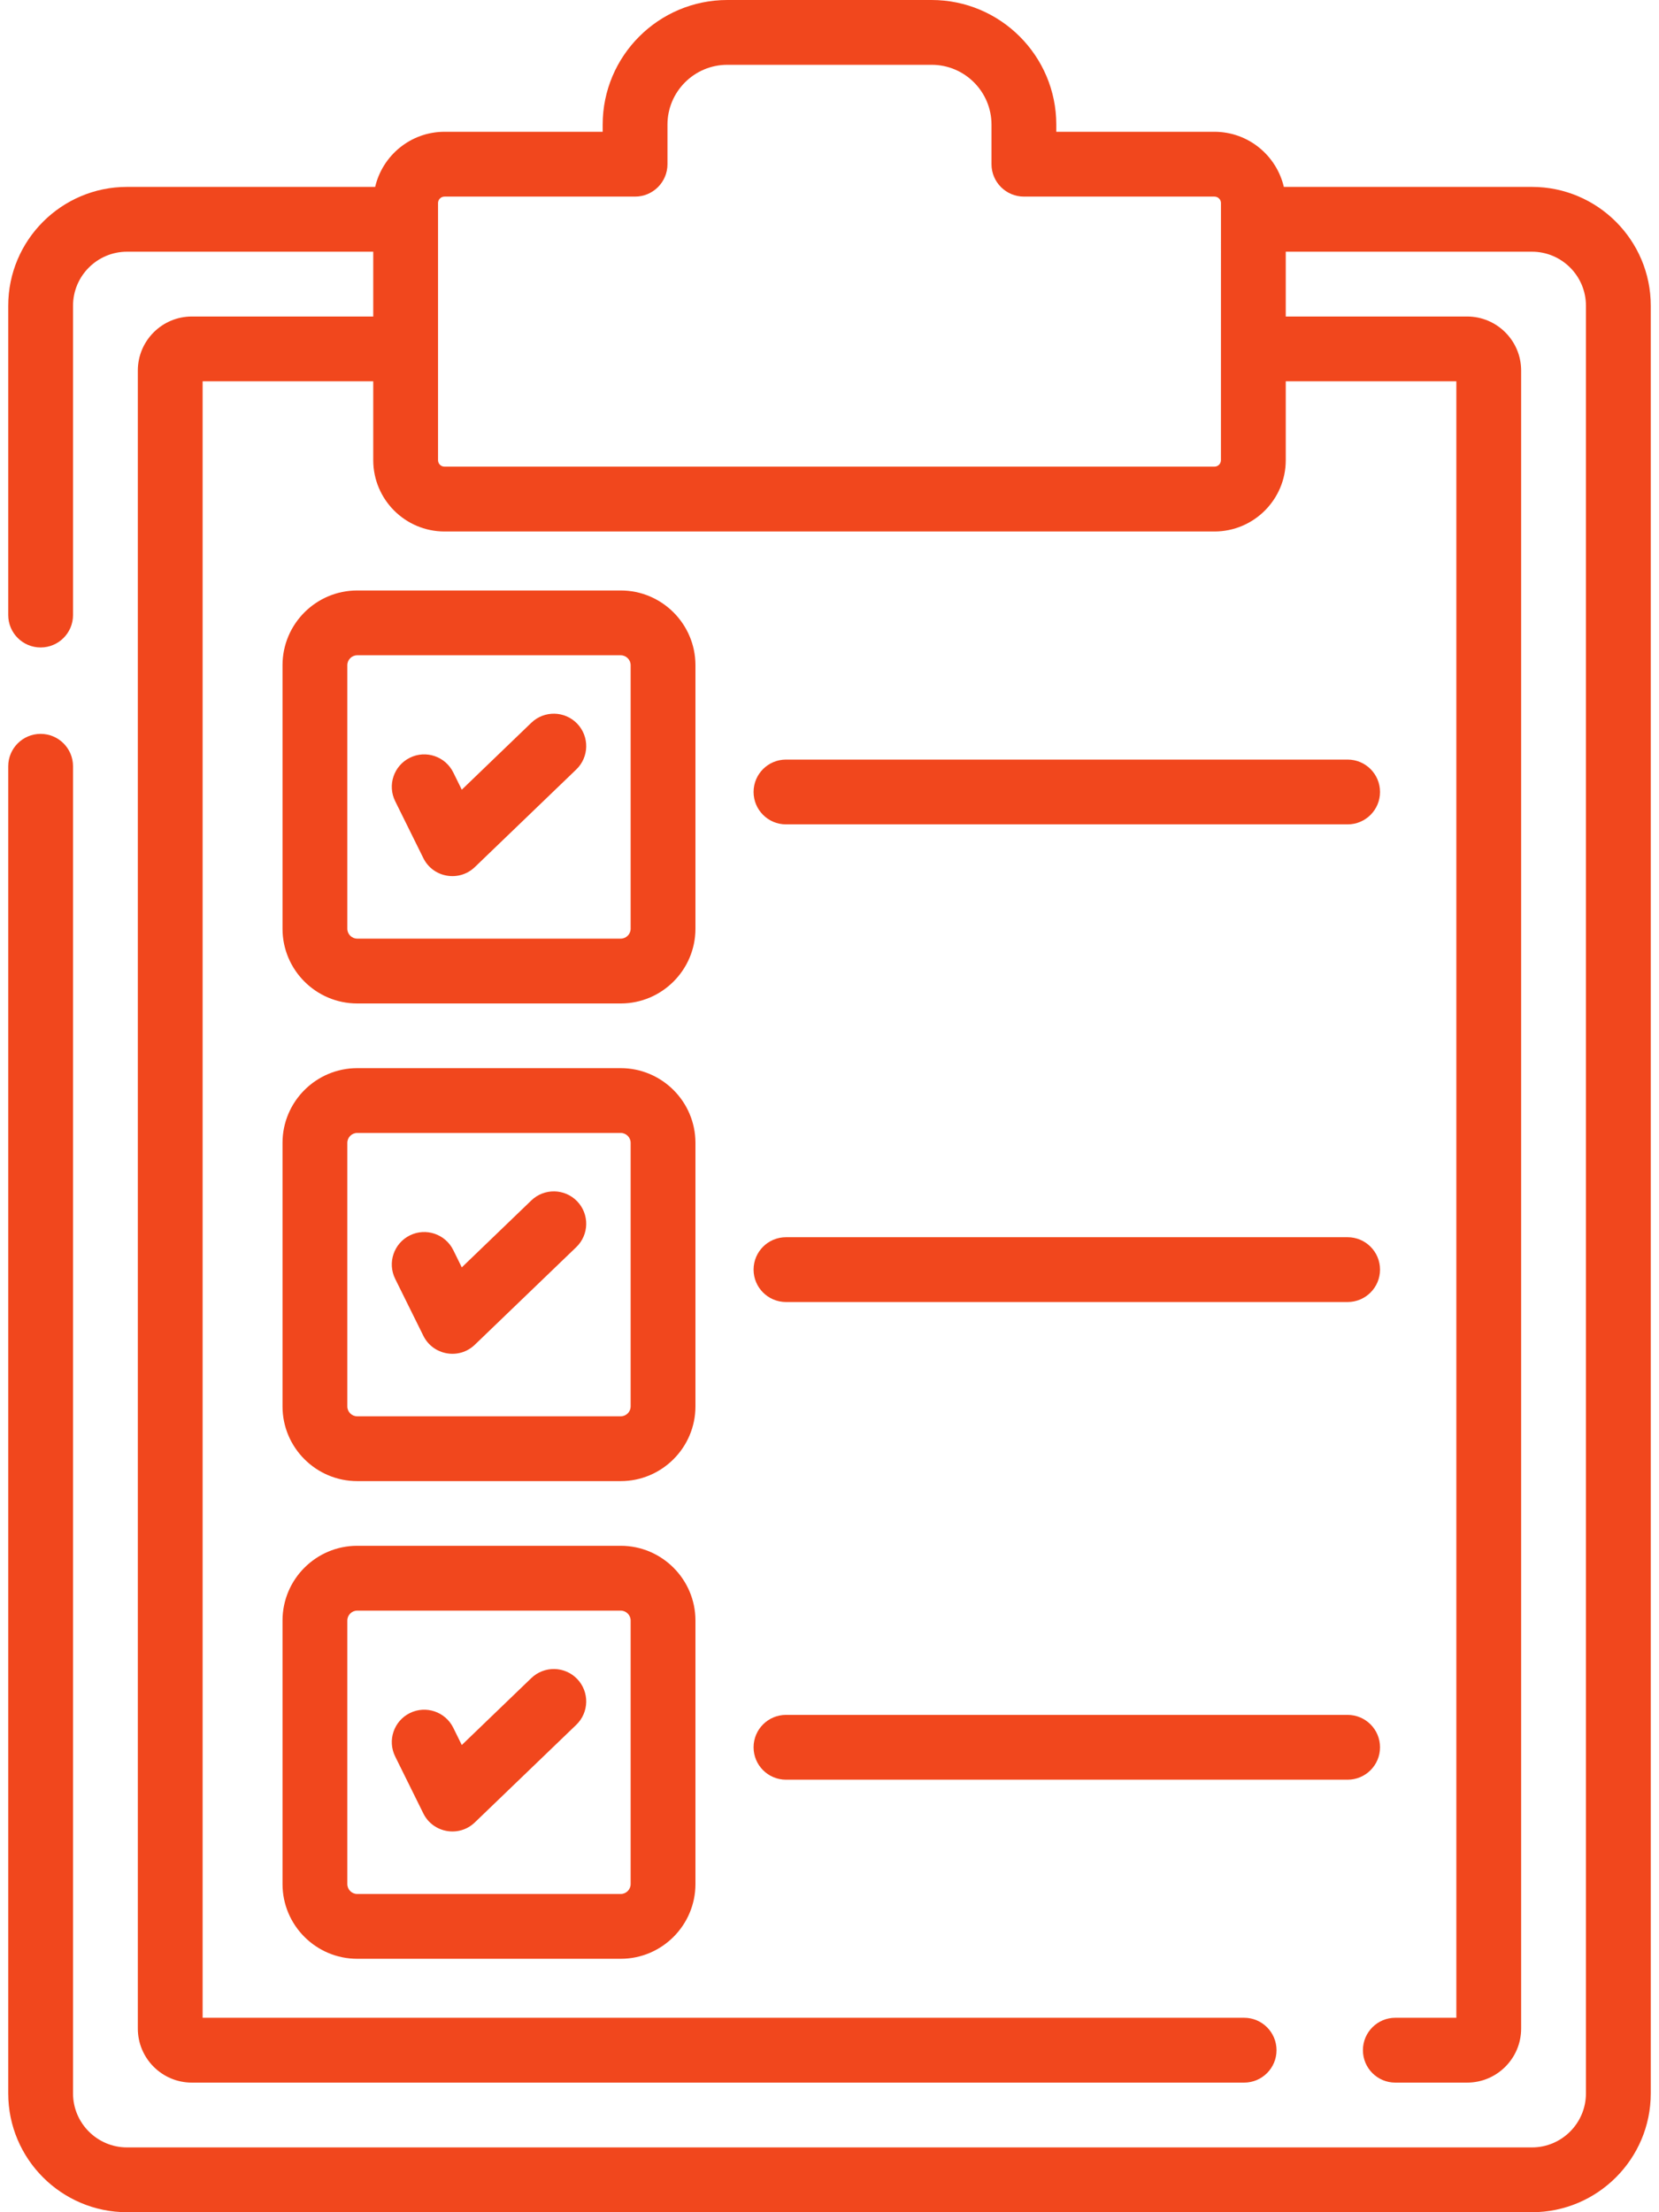
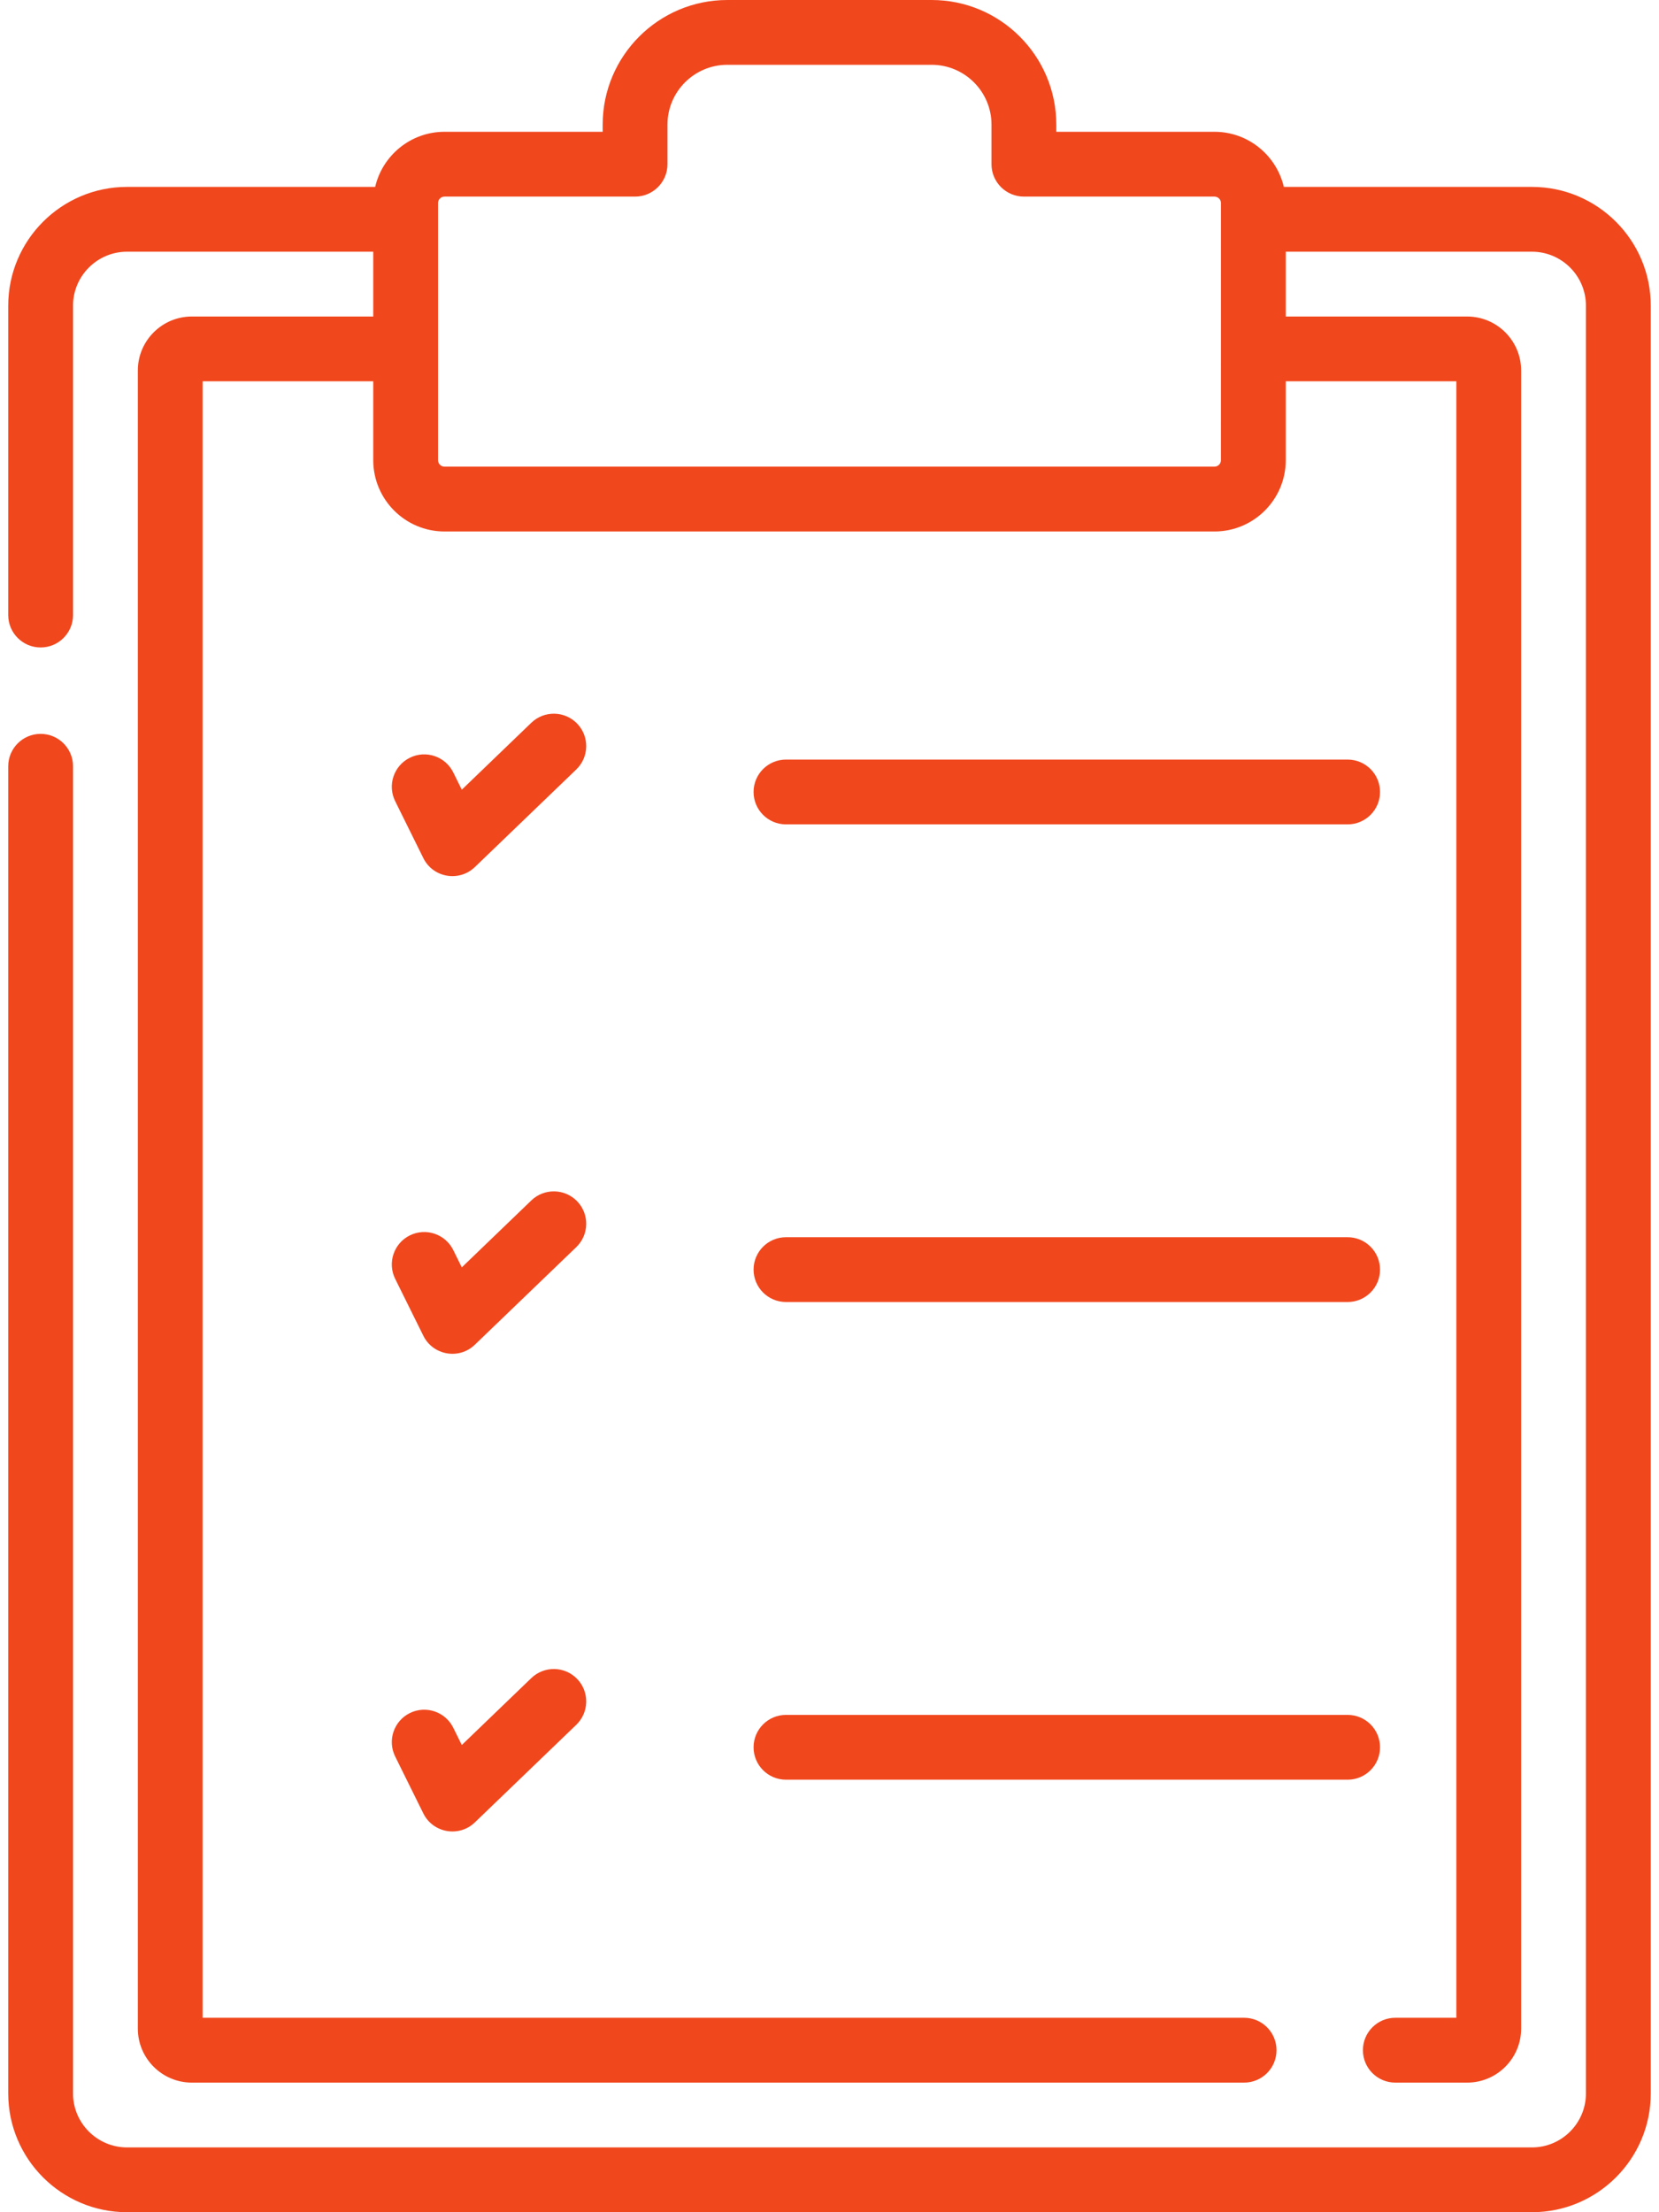
<svg xmlns="http://www.w3.org/2000/svg" width="51" height="68" viewBox="0 0 51 68" fill="none">
  <g id="Group">
    <path id="Vector" d="M24.163 25.34H41.428C41.978 25.34 42.424 24.894 42.424 24.344C42.424 23.794 41.978 23.348 41.428 23.348H24.163C23.612 23.348 23.166 23.794 23.166 24.344C23.166 24.894 23.612 25.34 24.163 25.34Z" fill="#F1471D" />
    <path id="Vector_2" d="M16.334 22.216L14.196 24.274L13.934 23.743C13.69 23.25 13.092 23.047 12.599 23.292C12.106 23.536 11.904 24.133 12.148 24.626L13.014 26.377C13.313 26.982 14.114 27.117 14.597 26.653L17.716 23.652C18.112 23.27 18.124 22.64 17.743 22.243C17.361 21.847 16.731 21.835 16.334 22.216Z" fill="#F1471D" />
-     <path id="Vector_3" d="M21.379 20.448C21.379 19.181 20.348 18.15 19.081 18.15H10.982C9.715 18.15 8.685 19.181 8.685 20.448V28.547C8.685 29.814 9.715 30.845 10.982 30.845H19.081C20.348 30.845 21.379 29.814 21.379 28.547V20.448H21.379ZM19.387 28.547C19.387 28.715 19.25 28.852 19.081 28.852H10.982C10.814 28.852 10.677 28.715 10.677 28.547V20.448C10.677 20.279 10.814 20.142 10.982 20.142H19.081C19.25 20.142 19.387 20.279 19.387 20.448V28.547H19.387Z" fill="#F1471D" />
    <path id="Vector_4" d="M24.163 40.022H41.428C41.978 40.022 42.424 39.576 42.424 39.026C42.424 38.476 41.978 38.03 41.428 38.03H24.163C23.612 38.03 23.166 38.476 23.166 39.026C23.166 39.576 23.612 40.022 24.163 40.022Z" fill="#F1471D" />
    <path id="Vector_5" d="M16.334 36.899L14.196 38.957L13.934 38.425C13.69 37.932 13.092 37.73 12.599 37.974C12.106 38.218 11.904 38.816 12.148 39.309L13.014 41.059C13.311 41.66 14.111 41.804 14.597 41.335L17.716 38.334C18.112 37.953 18.124 37.322 17.743 36.926C17.361 36.53 16.731 36.518 16.334 36.899Z" fill="#F1471D" />
-     <path id="Vector_6" d="M21.379 35.13C21.379 33.863 20.348 32.833 19.081 32.833H10.982C9.715 32.833 8.685 33.864 8.685 35.13V43.23C8.685 44.496 9.715 45.527 10.982 45.527H19.081C20.348 45.527 21.379 44.496 21.379 43.23V35.13H21.379ZM19.387 43.23C19.387 43.398 19.25 43.535 19.081 43.535H10.982C10.814 43.535 10.677 43.398 10.677 43.23V35.13C10.677 34.962 10.814 34.825 10.982 34.825H19.081C19.25 34.825 19.387 34.962 19.387 35.13V43.23H19.387Z" fill="#F1471D" />
    <path id="Vector_7" d="M24.163 54.705H41.428C41.978 54.705 42.424 54.259 42.424 53.709C42.424 53.159 41.978 52.713 41.428 52.713H24.163C23.612 52.713 23.166 53.159 23.166 53.709C23.166 54.259 23.612 54.705 24.163 54.705Z" fill="#F1471D" />
    <path id="Vector_8" d="M16.334 51.581L14.196 53.639L13.934 53.108C13.69 52.615 13.092 52.413 12.599 52.657C12.106 52.901 11.904 53.498 12.148 53.991L13.014 55.742C13.311 56.343 14.111 56.486 14.597 56.018L17.716 53.017C18.112 52.636 18.124 52.005 17.743 51.608C17.361 51.212 16.731 51.2 16.334 51.581Z" fill="#F1471D" />
-     <path id="Vector_9" d="M19.081 47.515H10.982C9.715 47.515 8.685 48.546 8.685 49.813V57.912C8.685 59.179 9.715 60.21 10.982 60.21H19.081C20.348 60.21 21.379 59.179 21.379 57.912V49.813C21.379 48.546 20.348 47.515 19.081 47.515ZM19.387 57.912C19.387 58.081 19.25 58.218 19.081 58.218H10.982C10.814 58.218 10.677 58.081 10.677 57.912V49.813C10.677 49.645 10.814 49.508 10.982 49.508H19.081C19.25 49.508 19.387 49.645 19.387 49.813V57.912H19.387Z" fill="#F1471D" />
    <path id="Vector_10" d="M47.094 5.745H39.467C39.24 4.776 38.371 4.051 37.334 4.051H32.472V3.831C32.472 1.719 30.754 0 28.641 0H22.358C20.246 0 18.527 1.719 18.527 3.831V4.051H13.665C12.628 4.051 11.759 4.776 11.533 5.745H3.905C1.891 5.745 0.253 7.383 0.253 9.397V18.906C0.253 19.456 0.699 19.902 1.249 19.902C1.799 19.902 2.245 19.456 2.245 18.906V9.397C2.245 8.482 2.99 7.737 3.905 7.737H11.474V9.729H5.897C4.982 9.729 4.237 10.474 4.237 11.389V62.355C4.237 63.271 4.982 64.016 5.897 64.016H38.246C38.796 64.016 39.242 63.57 39.242 63.02C39.242 62.469 38.796 62.023 38.246 62.023H6.229V11.721H11.474V14.145C11.474 15.354 12.457 16.337 13.665 16.337H37.334C38.543 16.337 39.526 15.354 39.526 14.145V11.721H44.77V62.023H42.894C42.344 62.023 41.898 62.469 41.898 63.02C41.898 63.57 42.344 64.016 42.894 64.016H45.102C46.017 64.016 46.762 63.271 46.762 62.355V11.389C46.762 10.474 46.017 9.729 45.102 9.729H39.526V7.737H47.094C48.01 7.737 48.754 8.482 48.754 9.397V64.348C48.754 65.263 48.01 66.008 47.094 66.008H3.905C2.99 66.008 2.245 65.263 2.245 64.348V23.554C2.245 23.004 1.799 22.558 1.249 22.558C0.699 22.558 0.253 23.004 0.253 23.554V64.348C0.253 66.362 1.891 68 3.905 68H47.094C49.108 68 50.747 66.362 50.747 64.348V9.397C50.747 7.383 49.108 5.745 47.094 5.745ZM37.533 14.145C37.533 14.255 37.444 14.344 37.334 14.344H13.665C13.555 14.344 13.466 14.255 13.466 14.145C13.466 10.86 13.466 10.206 13.466 6.242C13.466 6.132 13.555 6.043 13.665 6.043H19.523C20.073 6.043 20.519 5.597 20.519 5.047V3.831C20.519 2.817 21.344 1.992 22.358 1.992H28.641C29.655 1.992 30.48 2.817 30.48 3.831V5.047C30.48 5.597 30.926 6.043 31.477 6.043H37.334C37.444 6.043 37.534 6.132 37.534 6.242C37.533 7.395 37.533 13.018 37.533 14.145Z" fill="#F1471D" />
  </g>
</svg>